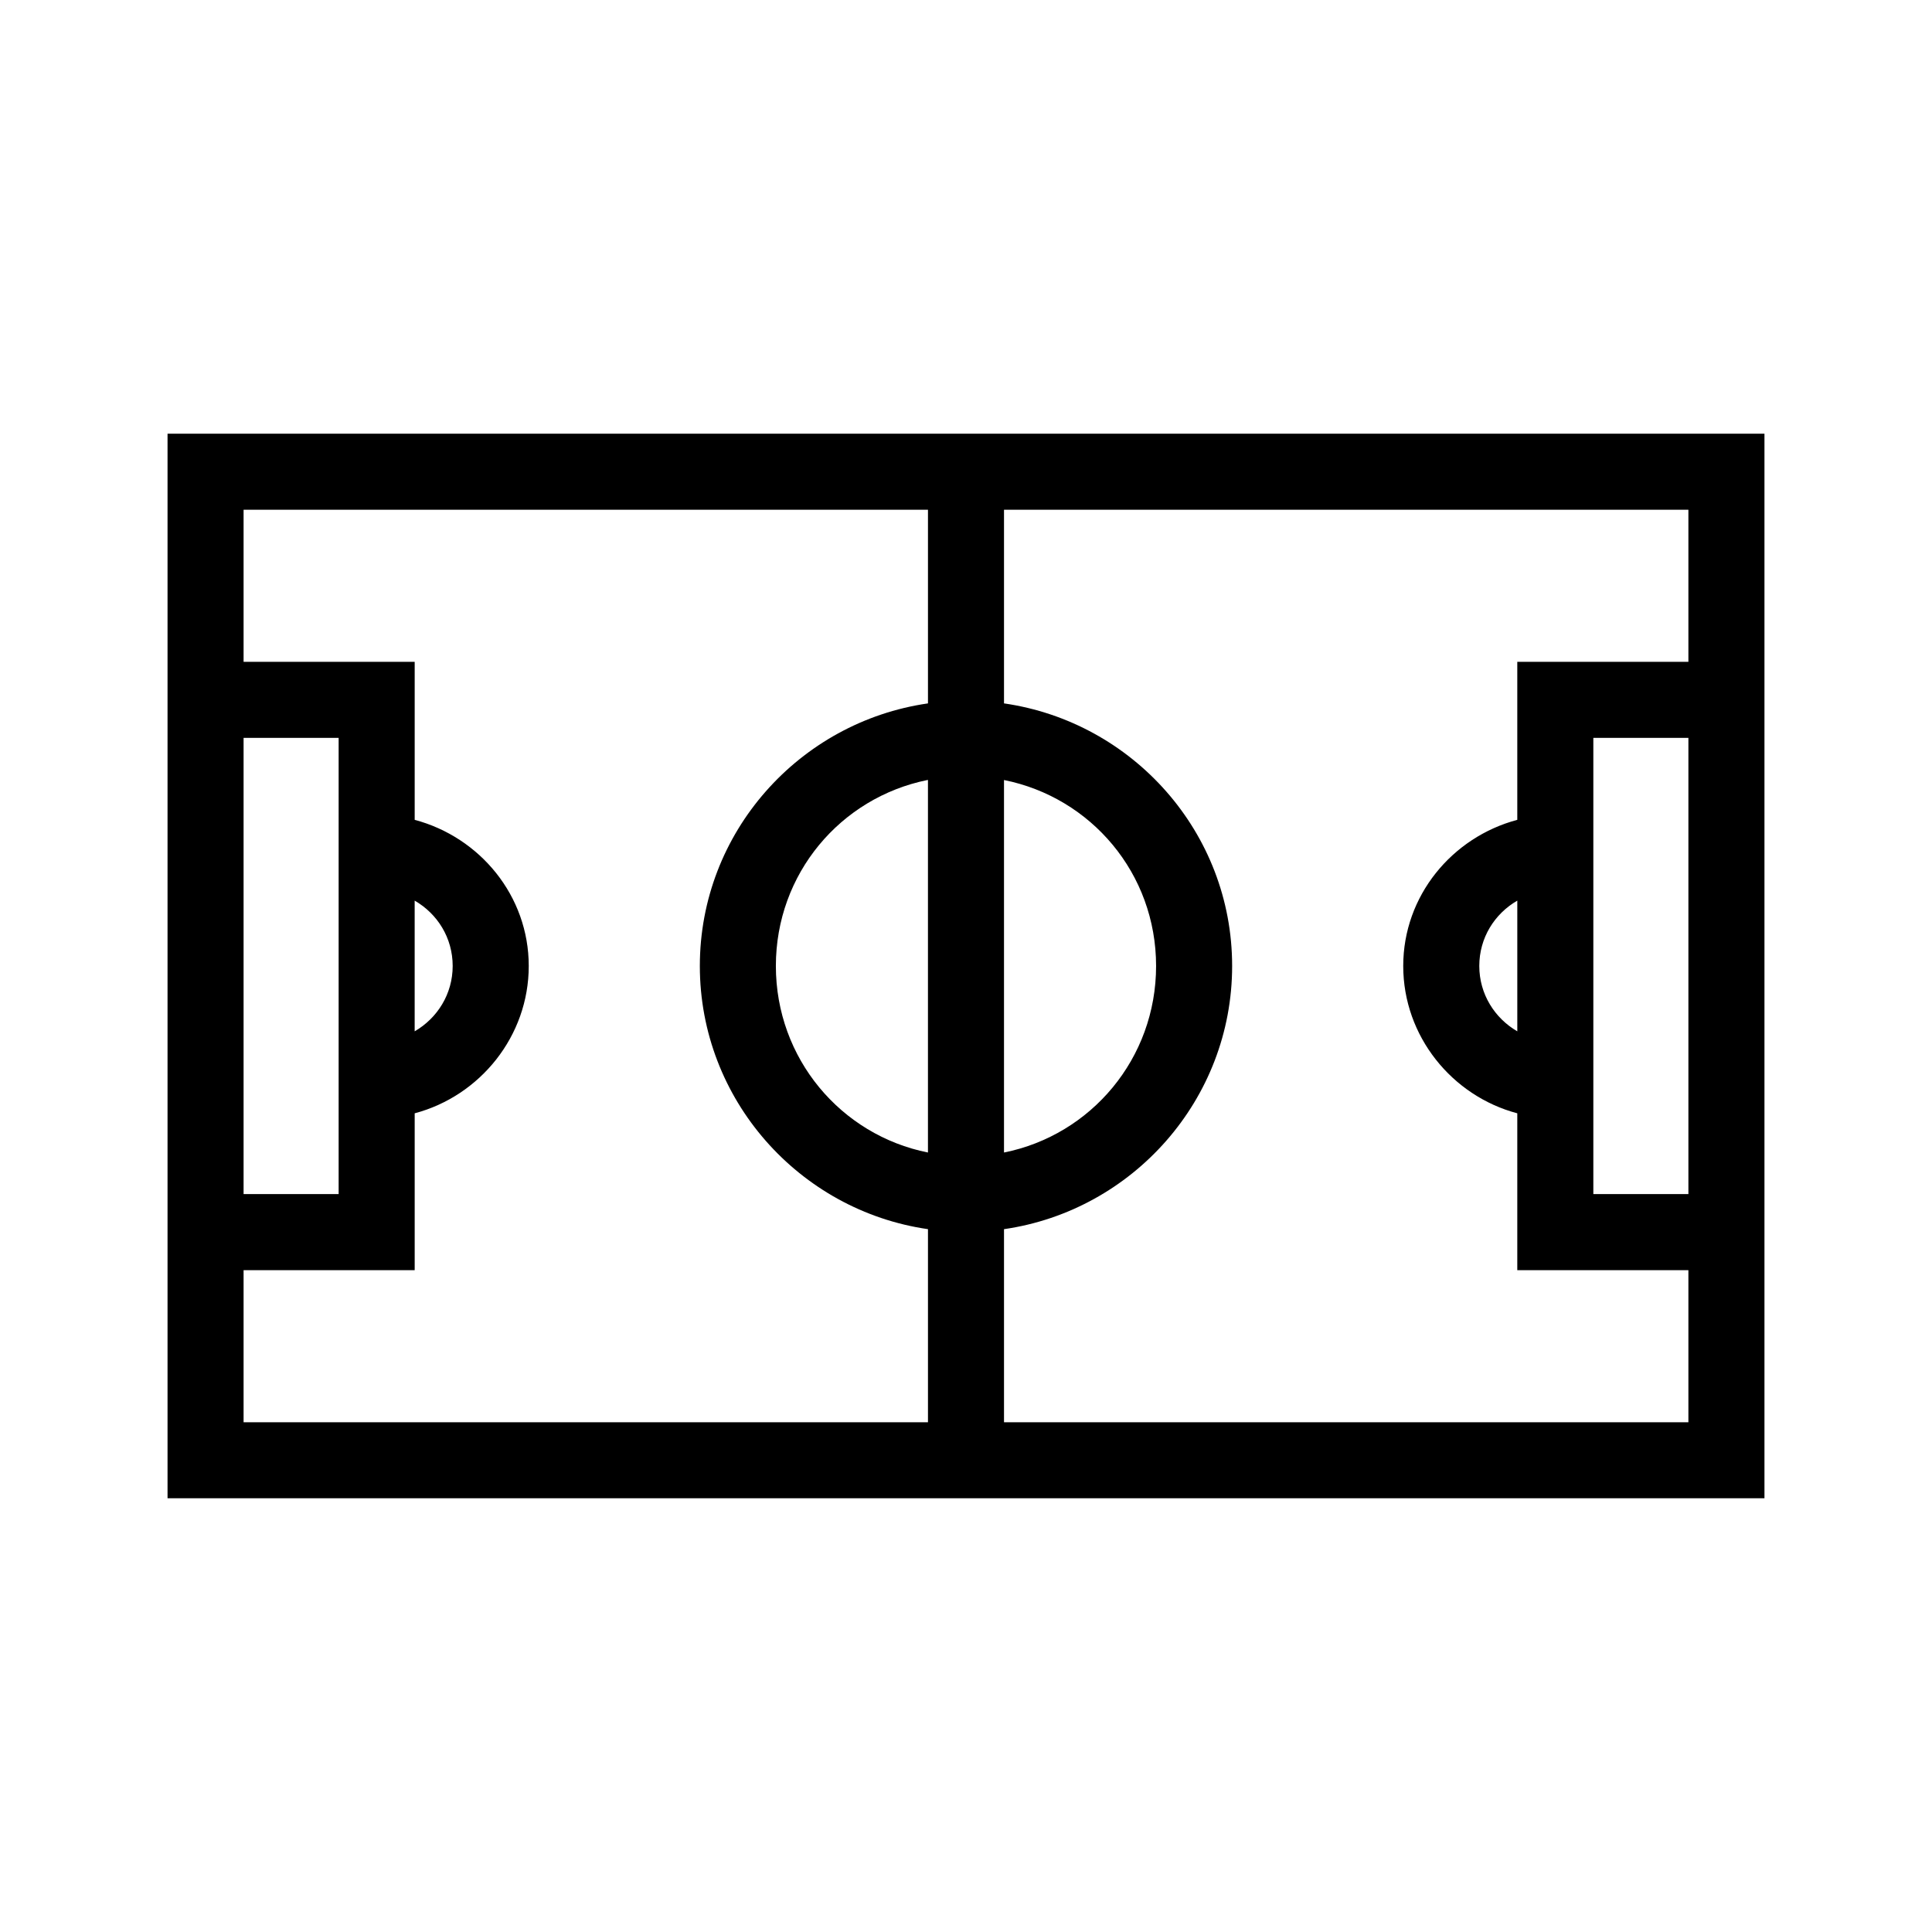
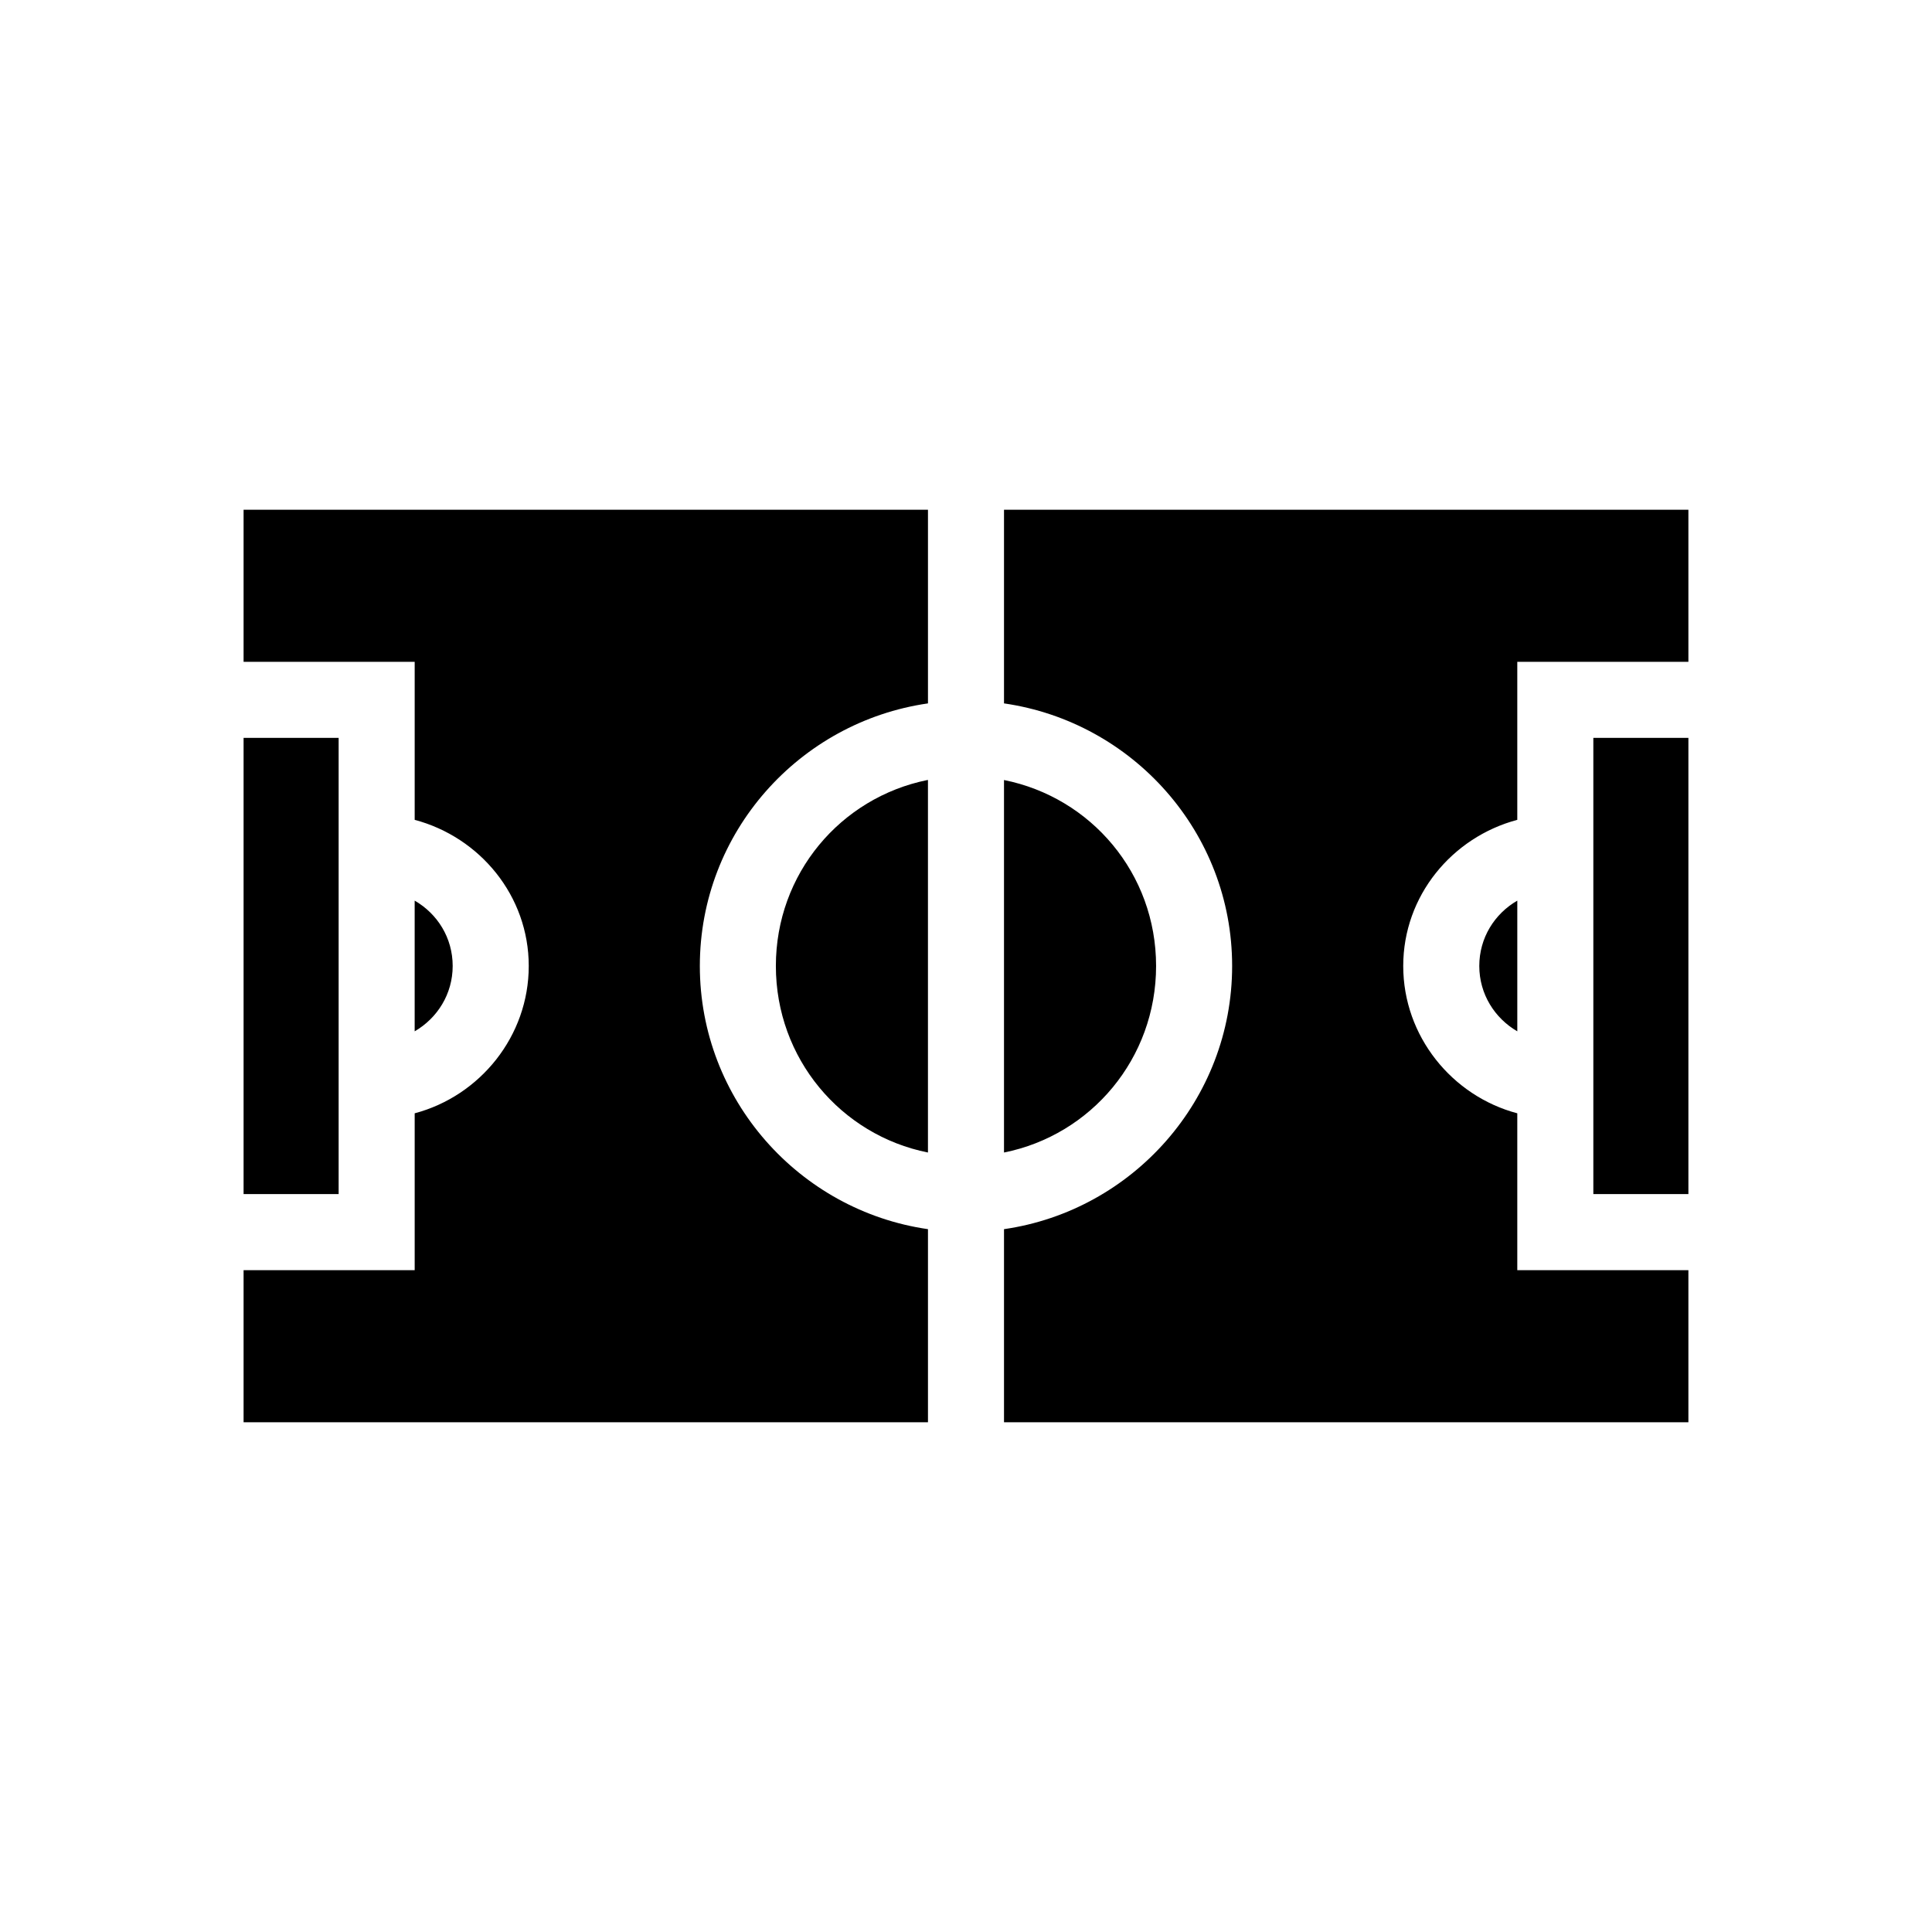
<svg xmlns="http://www.w3.org/2000/svg" fill="#000000" width="800px" height="800px" version="1.1" viewBox="144 144 512 512">
-   <path d="m188.4 258.93v282.13h423.2v-282.13zm20.152 20.152h181.37v51.324c-34.094 4.918-60.457 34.176-60.457 69.59s26.363 64.824 60.457 69.746v51.168h-181.37v-40.305h45.344v-41.566c17.301-4.59 30.227-20.426 30.227-39.043 0-18.605-12.945-34.129-30.227-38.73v-41.879h-45.344zm201.52 0h181.37v40.305h-45.344v41.879c-17.281 4.602-30.227 20.125-30.227 38.73 0 18.617 12.926 34.453 30.227 39.043v41.566h45.344v40.305h-181.37v-51.168c34.094-4.922 60.457-34.332 60.457-69.746s-26.363-64.672-60.457-69.59zm-201.52 60.457h25.191v120.91h-25.191zm357.7 0h25.191v120.91h-25.191zm-176.49 11.176c0.051-0.008 0.105 0.012 0.156 0v98.715c-23.09-4.617-40.305-24.93-40.305-49.434 0-24.453 17.133-44.605 40.148-49.281zm20.309 0c23.09 4.621 40.305 24.777 40.305 49.281s-17.215 44.816-40.305 49.434zm-156.18 31.961c6.043 3.488 10.074 9.871 10.074 17.32 0 7.426-4.059 13.824-10.074 17.316zm292.21 0v34.637c-6.016-3.492-10.074-9.891-10.074-17.316 0-7.449 4.035-13.832 10.074-17.32z" />
+   <path d="m188.4 258.93v282.13v-282.13zm20.152 20.152h181.37v51.324c-34.094 4.918-60.457 34.176-60.457 69.59s26.363 64.824 60.457 69.746v51.168h-181.37v-40.305h45.344v-41.566c17.301-4.59 30.227-20.426 30.227-39.043 0-18.605-12.945-34.129-30.227-38.73v-41.879h-45.344zm201.52 0h181.37v40.305h-45.344v41.879c-17.281 4.602-30.227 20.125-30.227 38.73 0 18.617 12.926 34.453 30.227 39.043v41.566h45.344v40.305h-181.37v-51.168c34.094-4.922 60.457-34.332 60.457-69.746s-26.363-64.672-60.457-69.59zm-201.52 60.457h25.191v120.91h-25.191zm357.7 0h25.191v120.91h-25.191zm-176.49 11.176c0.051-0.008 0.105 0.012 0.156 0v98.715c-23.09-4.617-40.305-24.93-40.305-49.434 0-24.453 17.133-44.605 40.148-49.281zm20.309 0c23.09 4.621 40.305 24.777 40.305 49.281s-17.215 44.816-40.305 49.434zm-156.18 31.961c6.043 3.488 10.074 9.871 10.074 17.32 0 7.426-4.059 13.824-10.074 17.316zm292.21 0v34.637c-6.016-3.492-10.074-9.891-10.074-17.316 0-7.449 4.035-13.832 10.074-17.32z" />
</svg>